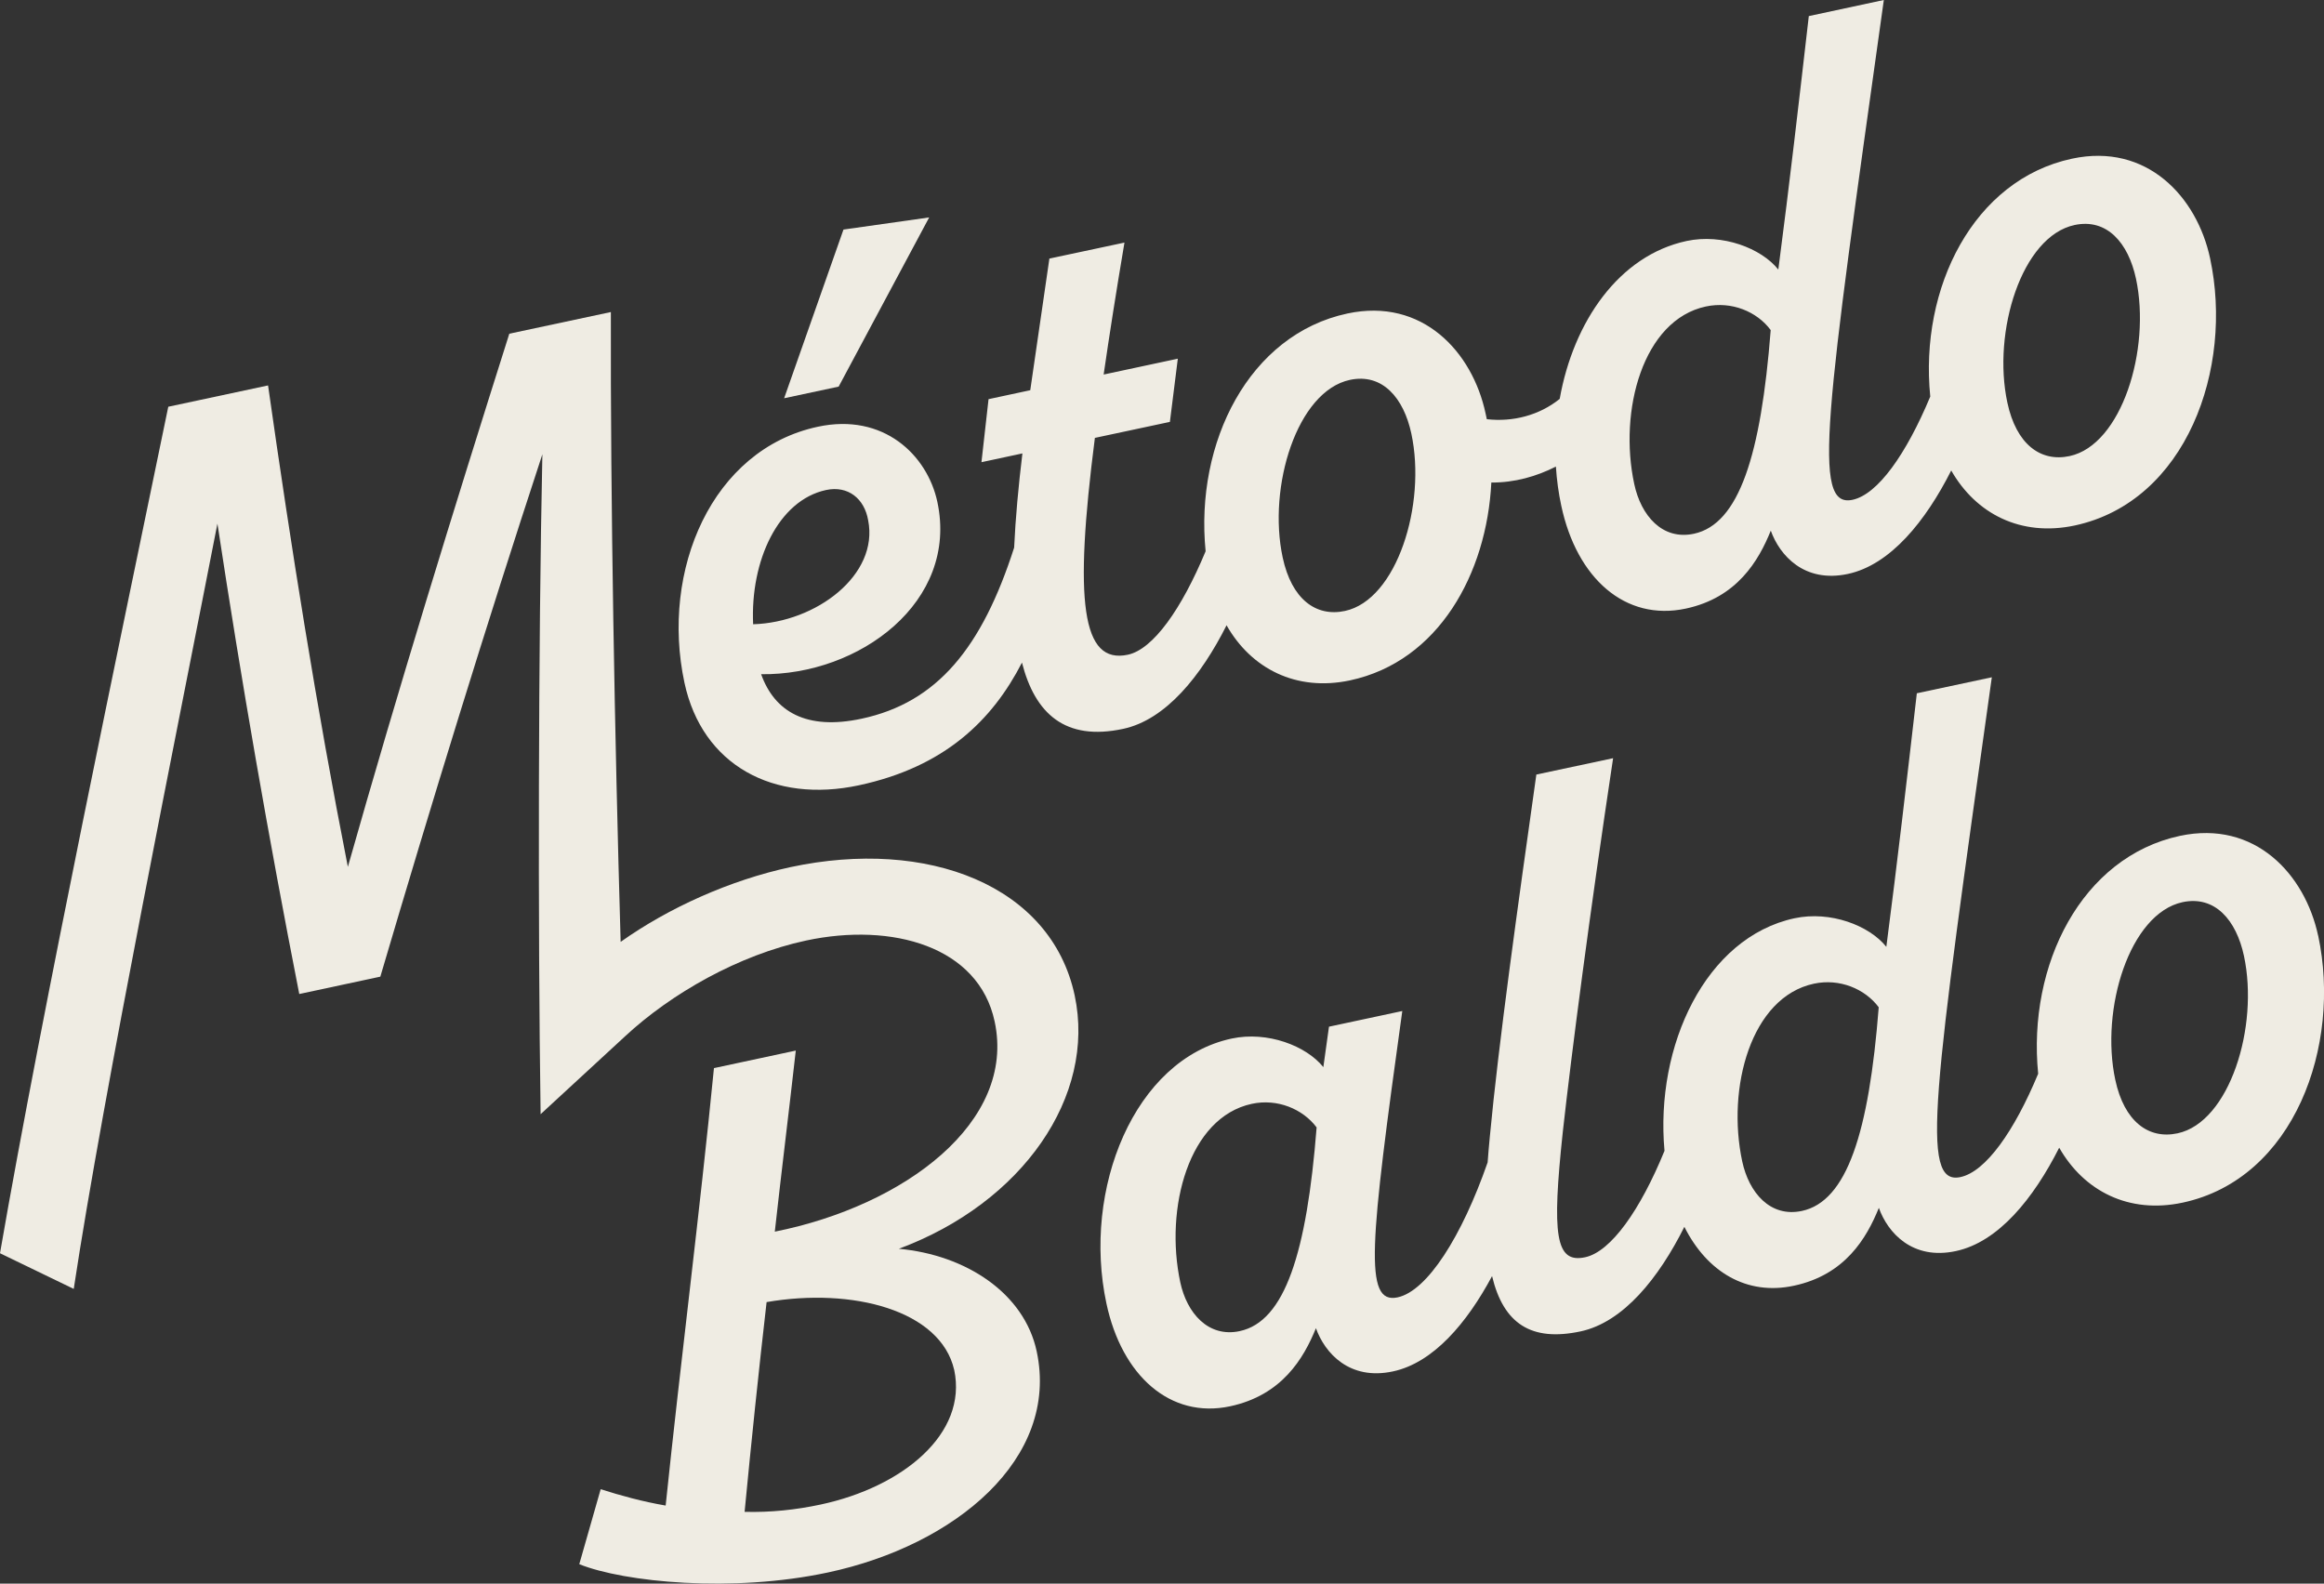
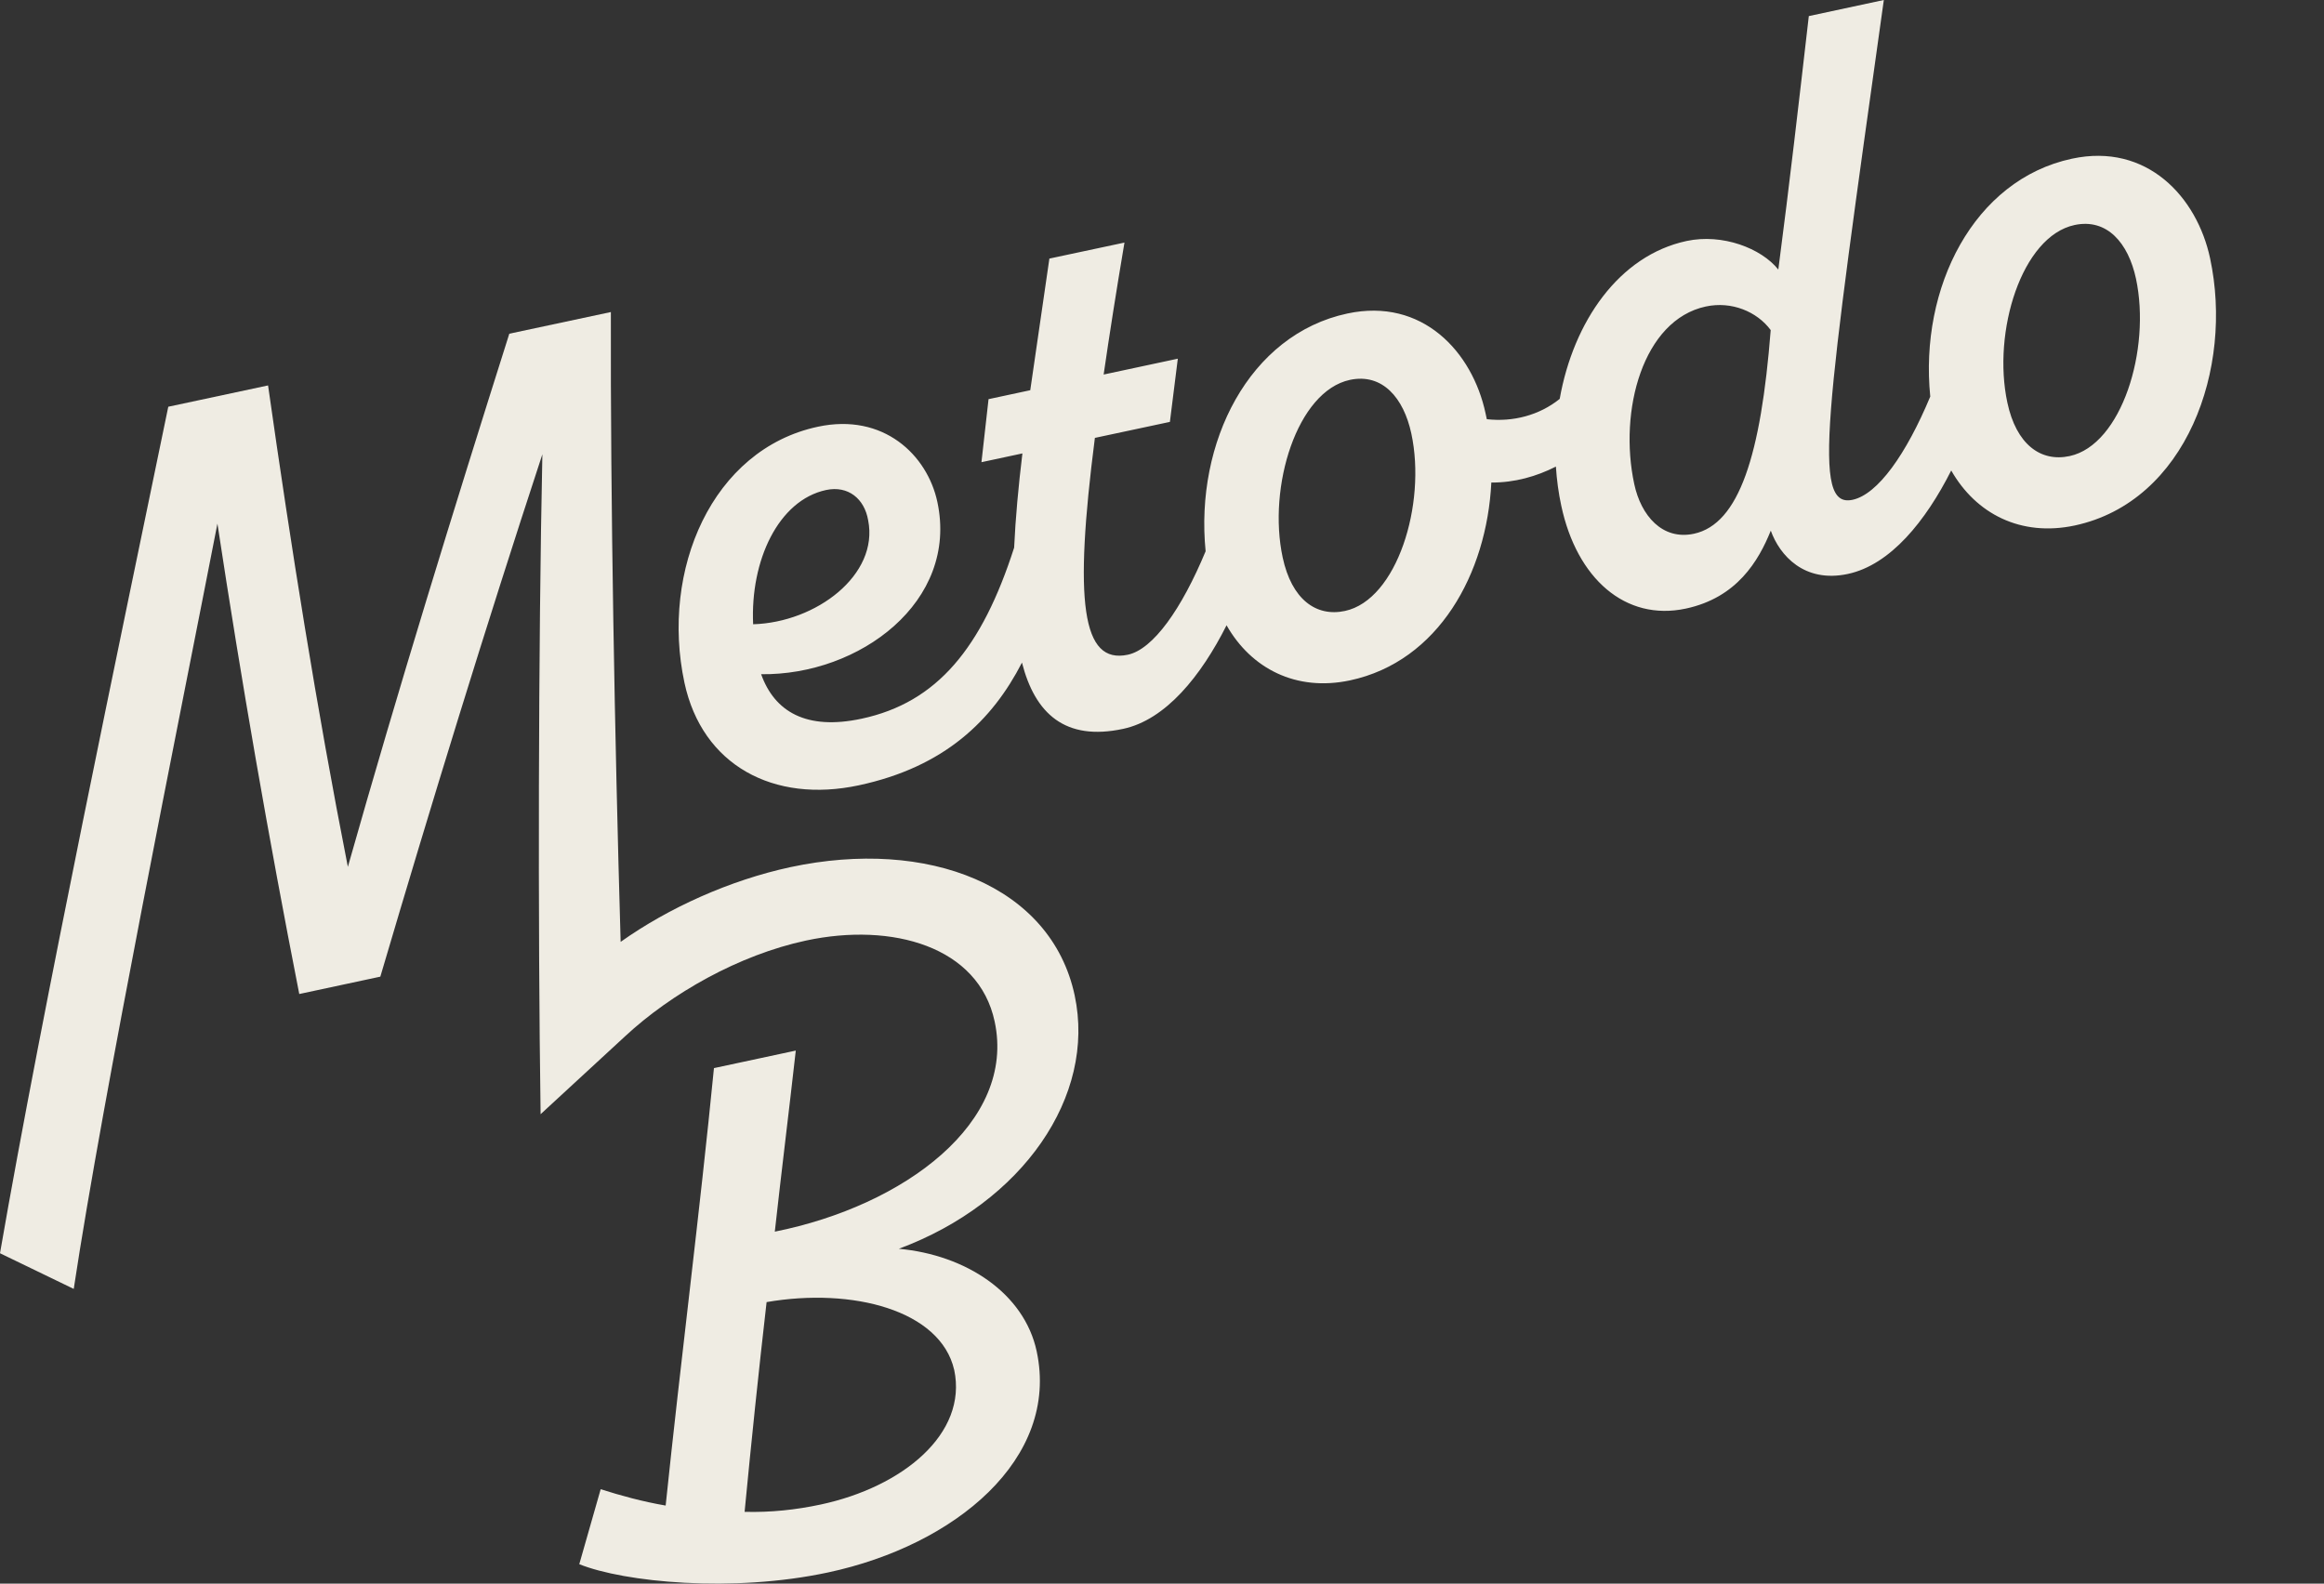
<svg xmlns="http://www.w3.org/2000/svg" id="Capa_2" data-name="Capa 2" viewBox="0 0 787.21 536.43">
  <rect x="0" y="0" width="787.21" height="536.43" fill="#333333" stroke="none" />
  <defs>
    <style>
      .cls-1 {
        fill: #efece3;
      }
    </style>
  </defs>
  <g id="Capa_1-2" data-name="Capa 1">
    <g>
-       <polygon class="cls-1" points="314.74 73.65 285.71 77.76 265.61 134.9 284.08 130.96 314.74 73.65" />
      <path class="cls-1" d="M415.47,211.8c8.33,14.67,23.55,22.55,41.82,18.67,30.03-6.42,46.33-36.2,47.87-67.02,7.88.06,15.33-2.08,21.87-5.4.29,4.45.88,8.91,1.83,13.3,5.25,24.58,21.67,39.19,42.19,34.8,17.33-3.71,24.63-16.16,28.77-26.4,3.03,8.42,11.36,17.81,26.09,14.67,14.44-3.08,26.38-17.93,35.03-35.05,8.36,14.67,23.55,22.52,41.82,18.64,37.82-8.11,53.86-53.21,45.87-90.49-4.42-20.78-21.38-39.22-46.78-33.77-33.31,7.11-51.72,43.67-48.01,80.58-8.16,19.55-17.78,33.14-26.32,34.97-13.87,2.97-9.13-28.55,10.59-169.3l-25.41,5.45c-3.28,28.46-6.54,56.95-10.33,85.86-5.77-7.22-18.93-12.27-31.06-9.68-22.92,4.91-38.36,27.35-42.99,53.49-6.91,5.57-15.87,7.88-24.69,6.88l-.43-2c-4.45-20.81-21.38-39.25-46.81-33.8-33.28,7.11-51.67,43.65-48.01,80.53-8.14,19.58-17.78,33.23-26.35,35.05-15.59,3.31-18.3-17.84-11.16-73.45l25.41-5.42,2.68-21.41-25.12,5.37c1.94-13.42,4.25-28.09,7.05-44.7l-25.43,5.42-6.48,44.59-14.13,3.03-2.4,21.35,13.87-2.97c-1.34,11.1-2.34,21.87-2.8,31.91-10.9,33.91-26.03,52.47-51.67,57.95-18.78,4.03-29.51-2.43-34.03-15.07,33.31.43,66.94-24.58,59.69-58.37-3.4-15.87-18.24-30.23-40.48-25.46-35.82,7.65-53.35,48.56-45.19,86.69,5.99,28,30.2,40.96,59.09,34.77,29.06-6.22,45.19-22.01,55.24-41.56,4.42,17.27,14.61,26.66,34.28,22.44,14.44-3.08,26.38-17.93,35.02-35.08ZM702.72,76.22c10.96-2.34,18.21,6.05,20.81,18.21,5.11,23.95-4.88,56.29-22.49,60.06-9.82,2.11-18.07-3.97-21.09-18.13-5.14-23.98,4.85-56.32,22.78-60.14ZM577.84,103.82c8.68-1.86,17.3,1.71,21.95,7.99-3.31,42.39-10.7,65.71-26.01,68.99-10.7,2.28-17.93-6.14-20.21-16.84-5.34-24.83,2.91-55.58,24.26-60.14ZM457.26,128.68c10.99-2.34,18.21,6.08,20.81,18.21,5.14,23.95-4.88,56.29-22.49,60.06-9.82,2.11-18.07-3.97-21.1-18.13-5.14-23.98,4.88-56.32,22.78-60.14ZM279.8,165.99c7.51-1.6,13.02,2.97,14.27,10.25,3.68,18.55-17.67,34.6-38.96,35.22-1-21.55,8.53-41.99,24.69-45.47Z" />
      <path class="cls-1" d="M364.03,337.2c-7.96-37.28-49.78-53.41-96.28-43.47-20.44,4.4-41.25,13.76-57.52,25.32-2.03-69.62-3.48-149.6-3.31-213.35l-34.4,7.34c-19.1,60.32-37.65,120.43-54.69,180.6-10.62-53.95-19.24-108.27-27.03-163.08l-33.8,7.22C41.3,213.89,14.41,341.34,0,424.52l24.95,12.07h.03c9.99-66.17,35.71-192.68,48.67-259.22,8.13,53.58,17.3,106.27,27.72,159.34l27.46-5.88c17.5-59.32,35.48-117.86,54.89-176.95-1.37,64.31-1.54,159.68-.6,223.54l28.63-26.4c15.61-14.5,38.51-27.55,61.32-32.43,29.17-6.22,58.43,2,63.85,27.43,7.31,34.05-30.43,62.37-74.47,71.19,2.26-20.41,4.82-40.91,7.11-61.34l-27.72,5.94c-4.85,49.35-11.22,98.74-16.36,148.18-7.82-1.34-15.21-3.37-22.01-5.54l-7.25,25.4c15.19,6.11,51.9,9.73,84.26,2.8,43.05-9.19,78.47-38.51,70.68-74.9-4.2-19.67-23.92-32.66-46.7-34.74,41.99-15.59,66.85-51.75,59.57-85.81ZM323.22,464.03c4.59,21.67-17.5,39.68-45.22,45.61-8.42,1.8-16.96,2.71-25.78,2.48,2.25-23.44,4.71-47.21,7.45-71.05,29.14-5.02,58.89,2.77,63.54,22.95Z" />
-       <path class="cls-1" d="M785.22,316.94c-4.45-20.78-21.38-39.22-46.82-33.8-33.28,7.14-51.67,43.65-48.01,80.58-8.13,19.55-17.78,33.17-26.32,35-13.84,2.97-9.1-28.57,10.62-169.3l-25.4,5.42c-3.28,28.49-6.56,56.98-10.33,85.89-5.79-7.25-18.95-12.27-31.09-9.68-30.09,6.45-47.3,43.13-44.05,78.78-8.22,20.1-18.18,34.2-26.89,36.05-10.1,2.17-11.28-7.56-7.56-42.48,3-26.92,9.05-73.53,17.04-126.57l-26,5.54c-6.25,44.24-12.82,91.26-15.76,122.69-.29,3-.54,5.88-.74,8.68-8.76,25.15-20.47,43.59-30.51,45.73-11.56,2.46-9.33-18.24,1.6-97l-24.83,5.31-1.91,13.7c-5.77-7.22-18.92-12.27-31.06-9.68-32.94,7.05-50.7,51.01-42.42,89.72,5.22,24.55,21.67,39.16,41.88,34.85,17.61-3.77,24.92-16.21,29.09-26.46,3,8.42,11.36,17.81,26.09,14.64,13.64-2.91,25.03-16.33,33.57-32.28,3.88,16.19,13.33,22.27,29.97,18.73,14.53-3.11,26.52-18.13,35.17-35.42,7.68,15.3,21.15,23.38,37.08,19.95,17.36-3.68,24.66-16.13,28.8-26.38,3,8.42,11.36,17.81,26.09,14.64,14.45-3.08,26.35-17.9,35-35.02,8.36,14.67,23.55,22.52,41.82,18.61,37.82-8.08,53.87-53.18,45.9-90.46ZM419.95,450.9c-10.7,2.28-17.93-6.14-20.15-16.53-5.37-25.12,2.85-55.89,24.23-60.46,8.65-1.86,17.27,1.74,21.95,7.99-3.34,42.39-10.73,65.74-26.03,68.99ZM610.35,410.19c-10.68,2.28-17.93-6.14-20.21-16.81-5.31-24.83,2.91-55.61,24.29-60.17,8.68-1.86,17.3,1.74,21.95,7.99-3.31,42.39-10.73,65.74-26.03,68.99ZM737.6,383.9c-9.82,2.11-18.07-4-21.09-18.13-5.14-23.98,4.88-56.32,22.78-60.17,10.99-2.34,18.21,6.08,20.81,18.21,5.14,23.98-4.88,56.32-22.49,60.09Z" />
    </g>
  </g>
</svg>